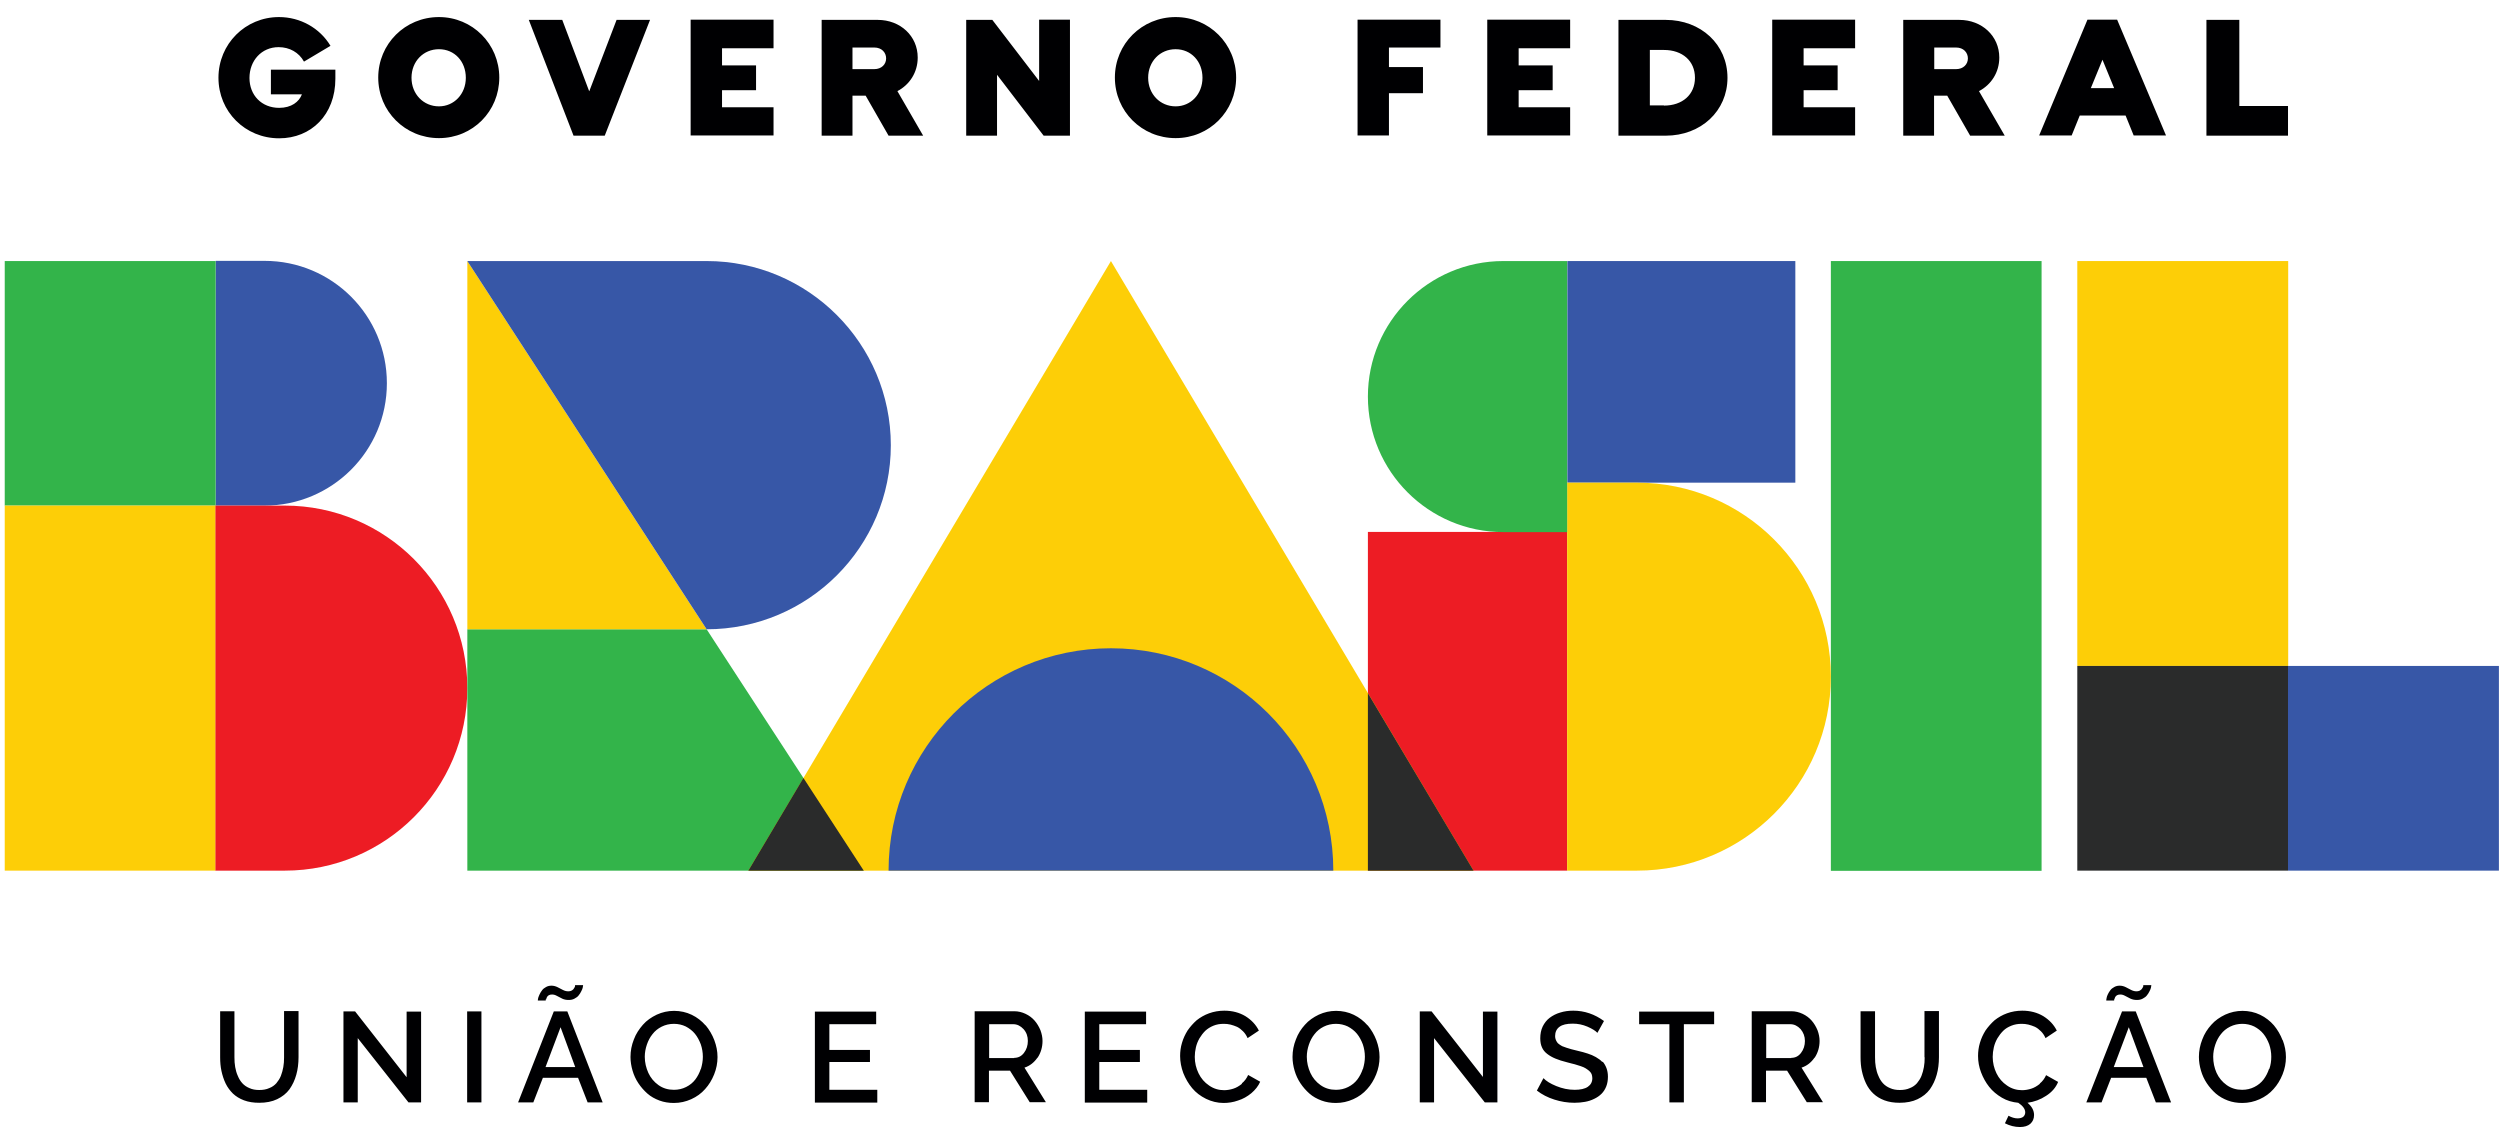
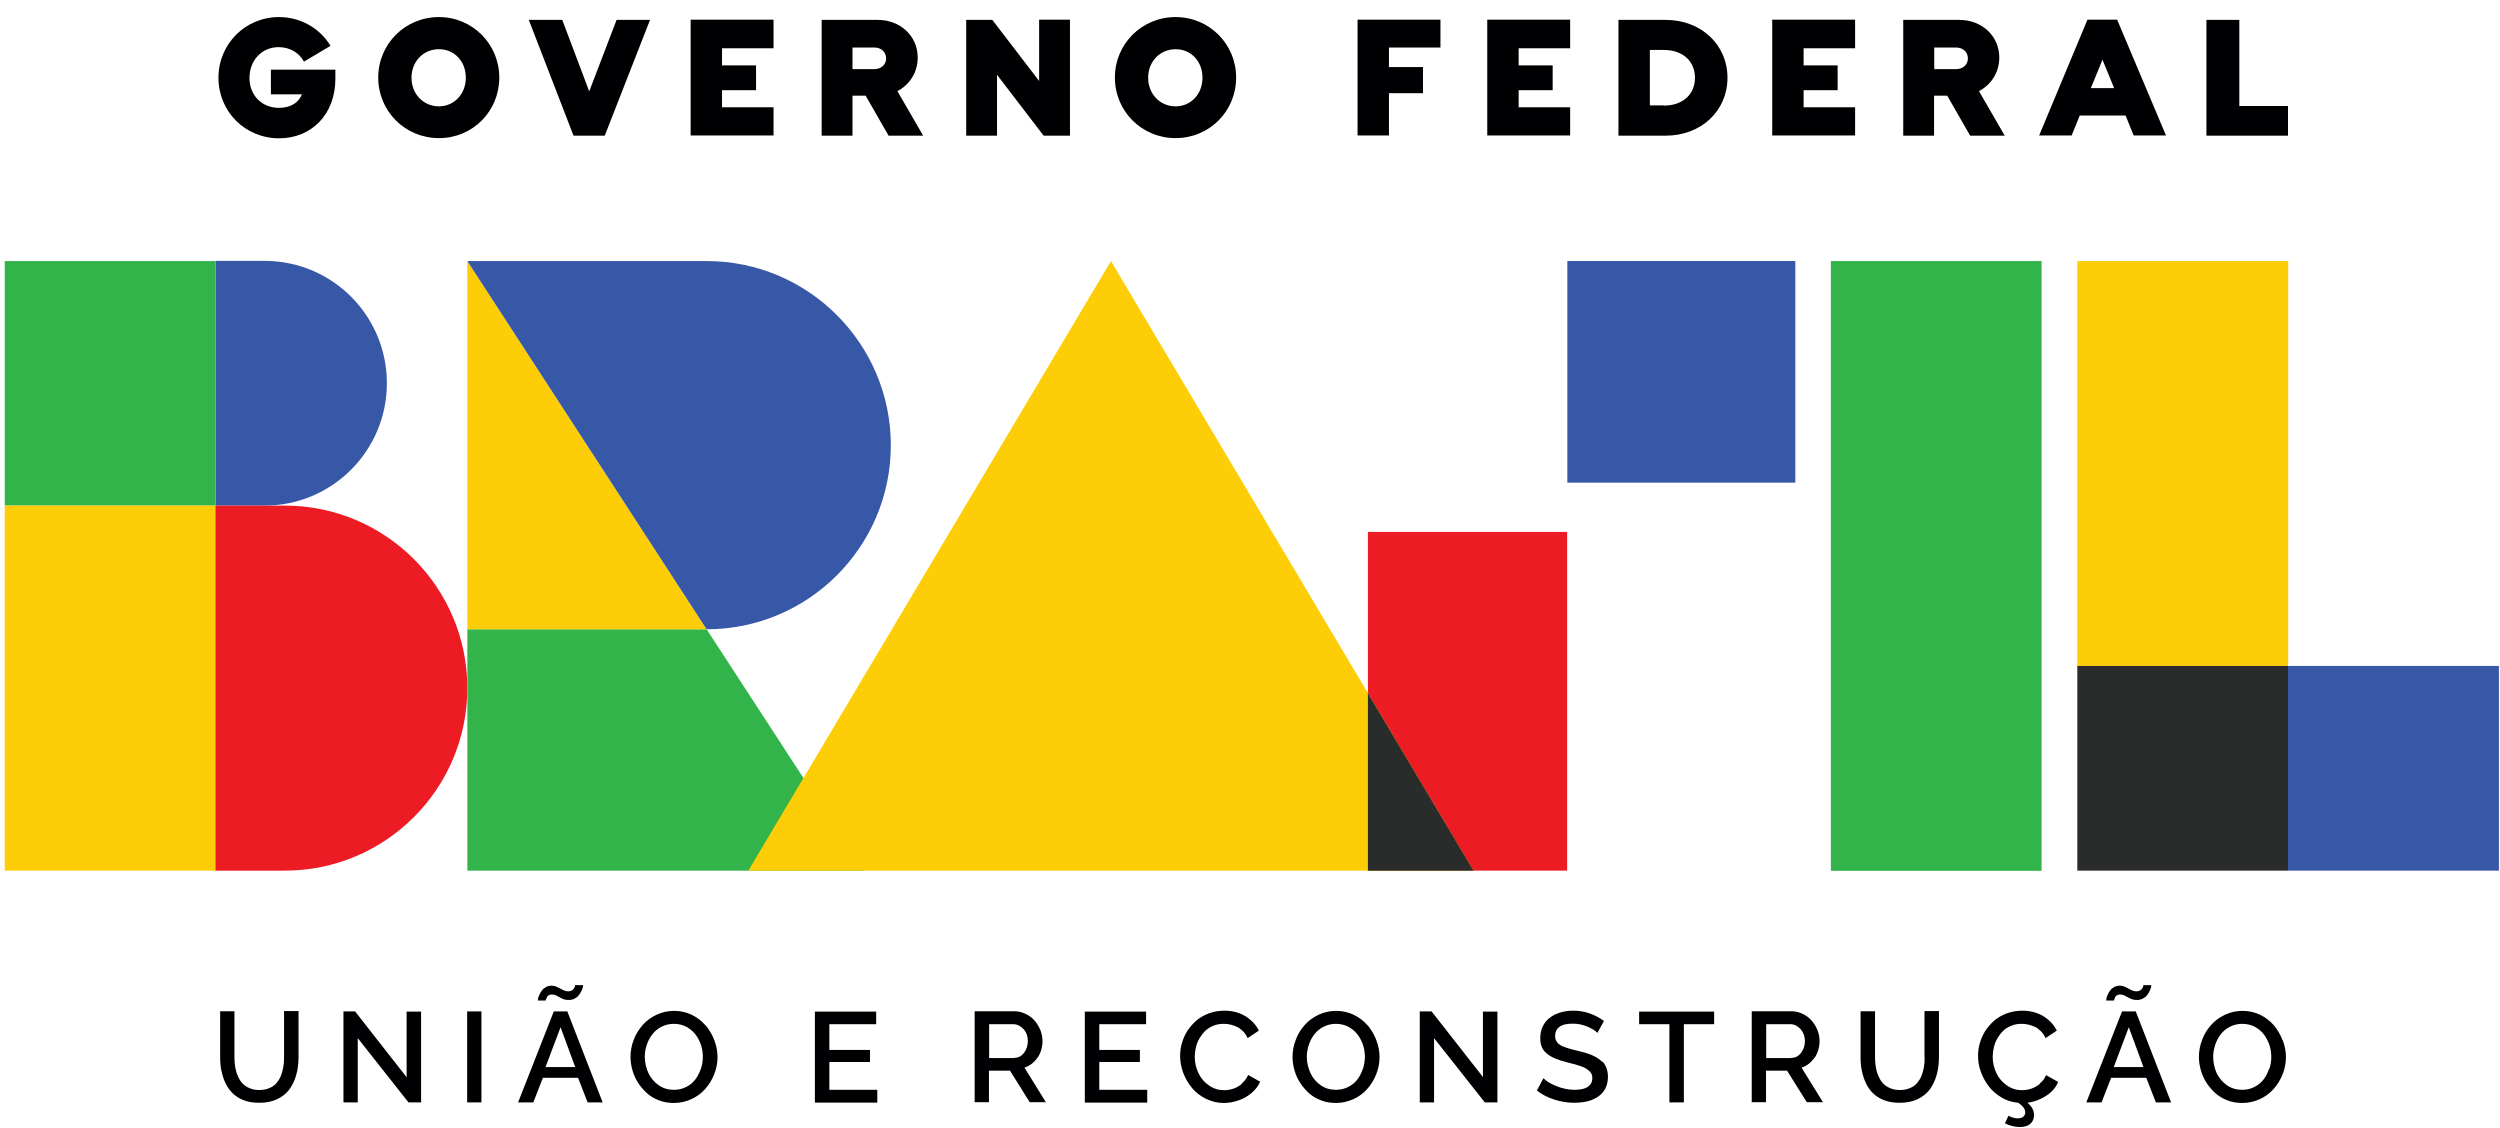
<svg xmlns="http://www.w3.org/2000/svg" width="133" height="60" viewBox="0 0 133 60" fill="none">
  <path fill-rule="evenodd" clip-rule="evenodd" d="M120.712 56.868C120.642 57.078 120.542 57.268 120.422 57.428C120.292 57.598 120.132 57.728 119.932 57.828C119.732 57.928 119.522 57.978 119.282 57.978C118.972 57.978 118.702 57.898 118.462 57.728C118.222 57.558 118.042 57.338 117.922 57.078C117.802 56.808 117.742 56.528 117.742 56.218C117.742 55.998 117.782 55.788 117.852 55.578C117.922 55.368 118.022 55.178 118.152 55.018C118.282 54.848 118.442 54.718 118.642 54.618C118.842 54.518 119.062 54.468 119.292 54.468C119.522 54.468 119.732 54.518 119.922 54.608C120.112 54.708 120.282 54.838 120.412 54.998C120.542 55.158 120.642 55.348 120.722 55.558C120.792 55.768 120.832 55.988 120.832 56.218C120.832 56.448 120.802 56.648 120.732 56.858L120.712 56.868ZM121.432 55.338C121.322 55.048 121.162 54.778 120.972 54.548C120.772 54.318 120.532 54.128 120.242 53.988C119.952 53.848 119.632 53.778 119.302 53.778C118.972 53.778 118.672 53.848 118.382 53.978C118.092 54.118 117.842 54.288 117.642 54.518C117.442 54.738 117.272 54.998 117.162 55.298C117.042 55.598 116.982 55.908 116.982 56.228C116.982 56.478 117.022 56.718 117.092 56.958C117.162 57.198 117.262 57.418 117.402 57.628C117.542 57.838 117.702 58.018 117.882 58.178C118.072 58.338 118.282 58.458 118.522 58.548C118.762 58.638 119.022 58.678 119.292 58.678C119.622 58.678 119.922 58.608 120.212 58.478C120.502 58.348 120.752 58.168 120.952 57.938C121.152 57.718 121.312 57.458 121.432 57.158C121.552 56.858 121.612 56.558 121.612 56.238C121.612 55.918 121.552 55.638 121.442 55.338H121.432ZM112.482 53.168C112.482 53.168 112.502 53.108 112.522 53.058C112.542 53.018 112.572 52.978 112.622 52.948C112.672 52.918 112.732 52.908 112.802 52.908C112.882 52.908 112.962 52.928 113.052 52.978C113.142 53.028 113.242 53.078 113.342 53.128C113.452 53.178 113.562 53.198 113.682 53.198C113.802 53.198 113.902 53.178 113.992 53.128C114.082 53.078 114.162 53.028 114.212 52.958C114.272 52.888 114.312 52.818 114.352 52.738C114.392 52.658 114.422 52.598 114.432 52.538C114.442 52.478 114.452 52.438 114.452 52.408H114.022C114.022 52.408 114.022 52.438 114.022 52.458C114.022 52.478 114.012 52.508 113.992 52.538C113.972 52.568 113.952 52.608 113.932 52.628C113.902 52.658 113.872 52.678 113.822 52.708C113.772 52.728 113.722 52.738 113.662 52.738C113.572 52.738 113.482 52.718 113.382 52.668C113.292 52.618 113.192 52.568 113.092 52.518C112.992 52.468 112.882 52.438 112.772 52.438C112.662 52.438 112.572 52.458 112.482 52.508C112.392 52.558 112.322 52.608 112.272 52.678C112.222 52.748 112.172 52.818 112.142 52.888C112.102 52.968 112.082 53.028 112.072 53.088C112.062 53.148 112.052 53.188 112.052 53.228H112.472C112.472 53.228 112.472 53.188 112.472 53.168H112.482ZM112.452 56.768L113.252 54.648L114.032 56.768H112.452ZM112.892 53.808L110.992 58.648H111.802L112.312 57.338H114.182L114.692 58.648H115.502L113.622 53.808H112.902H112.892ZM108.522 57.658C108.372 57.778 108.222 57.868 108.062 57.918C107.902 57.968 107.742 57.998 107.572 57.998C107.282 57.998 107.012 57.918 106.772 57.748C106.532 57.588 106.342 57.368 106.212 57.098C106.082 56.828 106.012 56.538 106.012 56.228C106.012 56.058 106.032 55.888 106.072 55.718C106.112 55.548 106.172 55.398 106.262 55.238C106.352 55.088 106.452 54.958 106.572 54.838C106.692 54.718 106.832 54.638 107.002 54.568C107.172 54.498 107.352 54.468 107.552 54.468C107.672 54.468 107.792 54.478 107.912 54.508C108.032 54.538 108.142 54.578 108.262 54.628C108.382 54.688 108.482 54.768 108.582 54.868C108.682 54.968 108.762 55.088 108.822 55.228L109.422 54.828C109.262 54.508 109.022 54.258 108.702 54.058C108.382 53.868 108.012 53.768 107.582 53.768C107.292 53.768 107.022 53.818 106.772 53.908C106.522 53.998 106.302 54.128 106.112 54.278C105.932 54.438 105.772 54.618 105.632 54.818C105.502 55.028 105.402 55.238 105.332 55.478C105.262 55.708 105.232 55.948 105.232 56.178C105.232 56.468 105.282 56.758 105.392 57.048C105.502 57.338 105.642 57.588 105.822 57.818C106.002 58.048 106.232 58.238 106.502 58.398C106.772 58.558 107.062 58.638 107.372 58.668C107.612 58.828 107.742 58.998 107.742 59.178C107.742 59.278 107.702 59.358 107.632 59.418C107.562 59.468 107.462 59.498 107.332 59.498C107.182 59.498 107.022 59.448 106.852 59.358L106.662 59.758C106.912 59.888 107.182 59.958 107.462 59.958C107.702 59.958 107.882 59.898 108.012 59.788C108.142 59.668 108.212 59.518 108.212 59.318C108.212 59.078 108.092 58.858 107.862 58.668C108.222 58.618 108.552 58.498 108.852 58.298C109.152 58.108 109.372 57.858 109.492 57.558L108.852 57.198C108.772 57.378 108.662 57.528 108.512 57.648L108.522 57.658ZM102.392 56.258C102.392 56.438 102.382 56.608 102.352 56.768C102.322 56.928 102.282 57.088 102.222 57.238C102.162 57.388 102.072 57.518 101.982 57.628C101.882 57.738 101.762 57.828 101.602 57.888C101.452 57.958 101.272 57.988 101.072 57.988C100.872 57.988 100.702 57.958 100.552 57.888C100.402 57.828 100.272 57.738 100.172 57.628C100.072 57.518 99.992 57.388 99.932 57.238C99.862 57.088 99.822 56.928 99.792 56.768C99.762 56.608 99.752 56.428 99.752 56.248V53.798H98.982V56.248C98.982 56.508 99.002 56.748 99.052 56.978C99.102 57.208 99.172 57.428 99.272 57.638C99.372 57.848 99.502 58.028 99.662 58.178C99.822 58.328 100.012 58.448 100.252 58.538C100.492 58.628 100.762 58.668 101.062 58.668C101.422 58.668 101.742 58.608 102.012 58.478C102.282 58.348 102.502 58.178 102.672 57.948C102.832 57.718 102.952 57.468 103.032 57.178C103.112 56.898 103.152 56.578 103.152 56.238V53.788H102.382V56.238L102.392 56.258ZM95.302 56.288H93.962V54.488H95.252C95.452 54.488 95.632 54.578 95.792 54.748C95.942 54.928 96.022 55.138 96.022 55.378C96.022 55.618 95.952 55.838 95.812 56.018C95.672 56.198 95.502 56.278 95.292 56.278L95.302 56.288ZM96.542 56.268C96.712 56.008 96.802 55.708 96.802 55.378C96.802 55.188 96.762 54.998 96.692 54.808C96.612 54.618 96.512 54.448 96.382 54.298C96.252 54.148 96.092 54.028 95.902 53.938C95.712 53.848 95.512 53.798 95.302 53.798H93.192V58.638H93.952V56.958H95.072L96.122 58.638H96.982L95.842 56.798C96.122 56.708 96.352 56.528 96.532 56.268H96.542ZM87.202 54.488H88.812V58.648H89.582V54.488H91.192V53.818H87.202V54.488ZM85.242 56.498C85.162 56.408 85.042 56.318 84.902 56.238C84.762 56.158 84.622 56.098 84.462 56.048C84.312 55.998 84.132 55.948 83.912 55.898C83.782 55.868 83.672 55.838 83.592 55.818C83.512 55.798 83.422 55.768 83.332 55.738C83.242 55.708 83.162 55.678 83.112 55.658C83.062 55.628 83.002 55.598 82.952 55.558C82.892 55.518 82.852 55.478 82.832 55.438C82.802 55.398 82.782 55.348 82.762 55.298C82.742 55.248 82.732 55.188 82.732 55.118C82.732 54.908 82.812 54.738 82.962 54.628C83.122 54.508 83.352 54.458 83.672 54.458C83.942 54.458 84.192 54.508 84.452 54.618C84.702 54.728 84.882 54.838 84.982 54.948L85.332 54.318C84.842 53.958 84.292 53.768 83.702 53.768C83.452 53.768 83.222 53.798 83.002 53.868C82.792 53.928 82.602 54.028 82.442 54.148C82.282 54.268 82.162 54.428 82.072 54.608C81.982 54.798 81.942 55.008 81.942 55.238C81.942 55.428 81.972 55.588 82.032 55.718C82.092 55.858 82.182 55.968 82.312 56.068C82.442 56.168 82.582 56.248 82.752 56.318C82.922 56.388 83.132 56.458 83.382 56.518C83.542 56.558 83.672 56.598 83.772 56.618C83.872 56.648 83.972 56.678 84.092 56.718C84.212 56.758 84.302 56.798 84.362 56.838C84.422 56.878 84.482 56.918 84.542 56.968C84.602 57.018 84.642 57.078 84.672 57.138C84.692 57.198 84.712 57.278 84.712 57.358C84.712 57.558 84.632 57.708 84.472 57.818C84.312 57.928 84.072 57.978 83.772 57.978C83.432 57.978 83.112 57.908 82.792 57.778C82.472 57.648 82.252 57.508 82.112 57.358L81.762 58.018C82.032 58.228 82.342 58.388 82.692 58.498C83.032 58.608 83.392 58.668 83.762 58.668C83.962 58.668 84.152 58.648 84.322 58.618C84.492 58.588 84.652 58.538 84.812 58.458C84.962 58.388 85.092 58.298 85.202 58.188C85.312 58.078 85.392 57.948 85.452 57.798C85.512 57.648 85.542 57.468 85.542 57.278C85.542 57.108 85.512 56.948 85.462 56.818C85.412 56.688 85.342 56.568 85.262 56.478L85.242 56.498ZM78.902 57.308L76.162 53.808H75.532V58.648H76.292V55.228L78.992 58.648H79.662V53.818H78.892V57.308H78.902ZM72.502 56.868C72.432 57.078 72.332 57.268 72.212 57.428C72.082 57.598 71.922 57.728 71.722 57.828C71.522 57.928 71.312 57.978 71.072 57.978C70.762 57.978 70.492 57.898 70.252 57.728C70.012 57.558 69.832 57.338 69.712 57.078C69.592 56.808 69.522 56.528 69.522 56.218C69.522 55.998 69.562 55.788 69.632 55.578C69.702 55.368 69.802 55.178 69.932 55.018C70.062 54.848 70.222 54.718 70.422 54.618C70.622 54.518 70.842 54.468 71.072 54.468C71.302 54.468 71.512 54.518 71.702 54.608C71.892 54.708 72.062 54.838 72.192 54.998C72.322 55.158 72.422 55.348 72.502 55.558C72.572 55.768 72.612 55.988 72.612 56.218C72.612 56.448 72.572 56.648 72.512 56.858L72.502 56.868ZM72.752 54.548C72.552 54.318 72.312 54.128 72.022 53.988C71.732 53.848 71.412 53.778 71.082 53.778C70.752 53.778 70.452 53.848 70.162 53.978C69.872 54.118 69.622 54.288 69.422 54.518C69.222 54.738 69.052 54.998 68.942 55.298C68.822 55.598 68.762 55.908 68.762 56.228C68.762 56.478 68.802 56.718 68.872 56.958C68.942 57.198 69.042 57.418 69.182 57.628C69.322 57.838 69.482 58.018 69.662 58.178C69.842 58.338 70.062 58.458 70.302 58.548C70.542 58.638 70.802 58.678 71.072 58.678C71.402 58.678 71.702 58.608 71.992 58.478C72.282 58.348 72.532 58.168 72.732 57.938C72.932 57.718 73.092 57.458 73.212 57.158C73.332 56.858 73.392 56.558 73.392 56.238C73.392 55.918 73.332 55.638 73.222 55.338C73.112 55.048 72.952 54.778 72.762 54.548H72.752ZM66.072 57.658C65.922 57.778 65.772 57.868 65.612 57.918C65.452 57.968 65.292 57.998 65.122 57.998C64.832 57.998 64.562 57.918 64.322 57.748C64.082 57.588 63.892 57.368 63.762 57.098C63.632 56.828 63.562 56.538 63.562 56.228C63.562 56.058 63.582 55.888 63.622 55.718C63.662 55.548 63.722 55.398 63.812 55.238C63.902 55.088 64.002 54.958 64.122 54.838C64.242 54.728 64.382 54.638 64.552 54.568C64.722 54.498 64.902 54.468 65.102 54.468C65.222 54.468 65.342 54.478 65.462 54.508C65.582 54.538 65.692 54.578 65.812 54.628C65.932 54.688 66.032 54.768 66.132 54.868C66.232 54.968 66.312 55.088 66.372 55.228L66.972 54.828C66.812 54.508 66.572 54.258 66.252 54.058C65.932 53.868 65.562 53.768 65.132 53.768C64.842 53.768 64.572 53.818 64.322 53.908C64.072 53.998 63.852 54.128 63.662 54.278C63.482 54.438 63.322 54.618 63.182 54.818C63.052 55.028 62.952 55.238 62.882 55.478C62.812 55.708 62.782 55.948 62.782 56.178C62.782 56.488 62.842 56.788 62.952 57.088C63.072 57.388 63.222 57.648 63.422 57.888C63.622 58.128 63.862 58.308 64.162 58.458C64.452 58.598 64.762 58.678 65.092 58.678C65.352 58.678 65.612 58.638 65.862 58.548C66.122 58.468 66.352 58.338 66.572 58.158C66.782 57.978 66.942 57.778 67.042 57.548L66.402 57.188C66.322 57.368 66.212 57.518 66.062 57.638L66.072 57.658ZM58.482 56.498H60.642V55.858H58.482V54.488H60.972V53.818H57.712V58.658H61.032V57.978H58.482V56.498ZM53.962 56.288H52.622V54.488H53.912C54.112 54.488 54.292 54.578 54.452 54.748C54.612 54.928 54.682 55.138 54.682 55.378C54.682 55.618 54.612 55.838 54.472 56.018C54.332 56.198 54.162 56.278 53.952 56.278L53.962 56.288ZM55.202 56.268C55.372 56.008 55.462 55.708 55.462 55.378C55.462 55.188 55.422 54.998 55.352 54.808C55.272 54.618 55.172 54.448 55.042 54.298C54.912 54.148 54.752 54.028 54.562 53.938C54.372 53.848 54.172 53.798 53.962 53.798H51.852V58.638H52.612V56.958H53.732L54.782 58.638H55.642L54.502 56.798C54.782 56.708 55.012 56.528 55.192 56.268H55.202ZM44.122 56.498H46.282V55.858H44.122V54.488H46.612V53.818H43.352V58.658H46.672V57.978H44.122V56.498ZM37.282 56.868C37.212 57.078 37.112 57.268 36.992 57.428C36.862 57.598 36.702 57.728 36.502 57.828C36.302 57.928 36.092 57.978 35.852 57.978C35.542 57.978 35.272 57.898 35.032 57.728C34.792 57.558 34.612 57.338 34.492 57.078C34.372 56.808 34.302 56.528 34.302 56.218C34.302 55.998 34.342 55.788 34.412 55.578C34.482 55.368 34.582 55.178 34.712 55.018C34.842 54.848 35.002 54.718 35.202 54.618C35.402 54.518 35.622 54.468 35.852 54.468C36.082 54.468 36.292 54.518 36.482 54.608C36.672 54.708 36.842 54.838 36.972 54.998C37.102 55.158 37.202 55.348 37.282 55.558C37.352 55.768 37.392 55.988 37.392 56.218C37.392 56.448 37.352 56.648 37.292 56.858L37.282 56.868ZM37.532 54.548C37.332 54.318 37.092 54.128 36.802 53.988C36.512 53.848 36.192 53.778 35.862 53.778C35.532 53.778 35.232 53.848 34.942 53.978C34.652 54.118 34.402 54.288 34.202 54.518C34.002 54.748 33.832 54.998 33.722 55.298C33.602 55.598 33.542 55.908 33.542 56.228C33.542 56.478 33.582 56.718 33.652 56.958C33.722 57.198 33.822 57.418 33.962 57.628C34.102 57.838 34.262 58.018 34.442 58.178C34.622 58.338 34.842 58.458 35.082 58.548C35.322 58.638 35.582 58.678 35.852 58.678C36.182 58.678 36.482 58.608 36.772 58.478C37.062 58.348 37.312 58.168 37.512 57.938C37.712 57.718 37.872 57.458 37.992 57.158C38.112 56.858 38.172 56.558 38.172 56.238C38.172 55.918 38.112 55.638 38.002 55.338C37.892 55.048 37.732 54.778 37.542 54.548H37.532ZM29.052 53.168C29.052 53.168 29.072 53.108 29.092 53.058C29.112 53.018 29.142 52.978 29.192 52.948C29.242 52.918 29.302 52.908 29.372 52.908C29.452 52.908 29.532 52.928 29.622 52.978C29.712 53.028 29.812 53.078 29.912 53.128C30.012 53.178 30.132 53.198 30.252 53.198C30.372 53.198 30.472 53.178 30.562 53.128C30.652 53.078 30.732 53.028 30.782 52.958C30.842 52.888 30.882 52.818 30.922 52.738C30.962 52.658 30.992 52.598 31.002 52.538C31.012 52.478 31.022 52.438 31.022 52.408H30.592C30.592 52.408 30.592 52.438 30.592 52.458C30.592 52.478 30.582 52.508 30.562 52.538C30.542 52.568 30.522 52.608 30.502 52.628C30.482 52.658 30.442 52.678 30.392 52.708C30.342 52.728 30.292 52.738 30.232 52.738C30.142 52.738 30.052 52.718 29.952 52.668C29.862 52.618 29.762 52.568 29.662 52.518C29.562 52.468 29.452 52.438 29.342 52.438C29.232 52.438 29.142 52.458 29.052 52.508C28.962 52.558 28.892 52.608 28.842 52.678C28.792 52.748 28.742 52.818 28.712 52.888C28.672 52.968 28.652 53.028 28.632 53.088C28.622 53.148 28.612 53.188 28.612 53.228H29.032C29.032 53.228 29.032 53.188 29.032 53.168H29.052ZM29.022 56.768L29.822 54.648L30.602 56.768H29.022ZM29.462 53.808L27.562 58.648H28.372L28.882 57.338H30.752L31.262 58.648H32.062L30.182 53.808H29.462ZM24.852 58.648H25.612V53.808H24.852V58.648ZM21.632 57.308L18.892 53.808H18.272V58.648H19.032V55.228L21.732 58.648H22.402V53.818H21.632V57.308ZM15.112 56.258C15.112 56.438 15.102 56.608 15.072 56.768C15.042 56.928 15.002 57.088 14.942 57.238C14.882 57.388 14.792 57.518 14.702 57.628C14.602 57.738 14.482 57.828 14.322 57.888C14.172 57.958 13.992 57.988 13.792 57.988C13.592 57.988 13.422 57.958 13.272 57.888C13.122 57.828 12.992 57.738 12.892 57.628C12.792 57.518 12.712 57.388 12.652 57.238C12.582 57.088 12.542 56.928 12.512 56.768C12.482 56.608 12.472 56.428 12.472 56.248V53.798H11.712V56.248C11.712 56.508 11.732 56.748 11.782 56.978C11.832 57.208 11.902 57.428 12.002 57.638C12.102 57.848 12.242 58.028 12.392 58.178C12.552 58.328 12.742 58.448 12.982 58.538C13.222 58.628 13.492 58.668 13.792 58.668C14.152 58.668 14.472 58.608 14.742 58.478C15.012 58.348 15.232 58.178 15.402 57.948C15.562 57.718 15.682 57.468 15.762 57.178C15.842 56.898 15.882 56.578 15.882 56.238V53.788H15.112V56.238V56.258Z" fill="#000002" />
  <path fill-rule="evenodd" clip-rule="evenodd" d="M119.132 5.628V1.058H117.382V7.218H121.722V5.638H119.132V5.628ZM111.232 4.688L111.852 3.178L112.472 4.688H111.242H111.232ZM111.052 1.048L108.482 7.208H110.212L110.642 6.148H113.082L113.512 7.208H115.232L112.632 1.048H111.052ZM104.062 3.678H102.902V2.528H104.062C104.462 2.528 104.692 2.798 104.692 3.108C104.692 3.418 104.452 3.678 104.062 3.678ZM106.362 3.058C106.362 1.918 105.442 1.058 104.232 1.058H101.252V7.218H102.892V5.088H103.592L104.812 7.218H106.652L105.282 4.848C105.932 4.508 106.362 3.848 106.362 3.068V3.058ZM94.282 7.208H98.692V5.708H95.952V4.798H97.762V3.478H95.952V2.568H98.692V1.048H94.282V7.208ZM88.522 5.608H87.772V2.658H88.522C89.502 2.658 90.172 3.238 90.172 4.138C90.172 5.038 89.502 5.618 88.522 5.618V5.608ZM88.612 1.058H86.102V7.218H88.612C90.492 7.218 91.902 5.908 91.902 4.138C91.902 2.368 90.492 1.058 88.612 1.058ZM79.122 7.208H83.532V5.708H80.792V4.798H82.602V3.478H80.792V2.568H83.532V1.048H79.122V7.208ZM72.222 7.208H73.892V4.958H75.702V3.568H73.892V2.528H76.632V1.048H72.222V7.208ZM62.542 5.658C61.722 5.658 61.082 5.008 61.082 4.138C61.082 3.268 61.712 2.618 62.542 2.618C63.372 2.618 63.972 3.268 63.972 4.138C63.972 5.008 63.352 5.658 62.542 5.658ZM62.542 0.908C60.742 0.908 59.312 2.338 59.312 4.128C59.312 5.918 60.742 7.348 62.542 7.348C64.342 7.348 65.762 5.918 65.762 4.128C65.762 2.338 64.332 0.908 62.542 0.908ZM55.282 4.308L52.792 1.058H51.402V7.218H53.042V3.978L55.522 7.218H56.922V1.048H55.282V4.298V4.308ZM46.512 3.678H45.352V2.528H46.512C46.912 2.528 47.142 2.798 47.142 3.108C47.142 3.418 46.902 3.678 46.512 3.678ZM48.822 3.058C48.822 1.918 47.902 1.058 46.692 1.058H43.712V7.218H45.352V5.088H46.052L47.272 7.218H49.112L47.742 4.848C48.392 4.508 48.822 3.848 48.822 3.068V3.058ZM36.742 7.208H41.152V5.708H38.412V4.798H40.222V3.478H38.412V2.568H41.152V1.048H36.742V7.208ZM31.342 4.848L29.912 1.058H28.132L30.512 7.218H32.172L34.582 1.058H32.802L31.352 4.848H31.342ZM23.352 5.658C22.532 5.658 21.892 5.008 21.892 4.138C21.892 3.268 22.522 2.618 23.352 2.618C24.182 2.618 24.782 3.268 24.782 4.138C24.782 5.008 24.152 5.658 23.352 5.658ZM23.352 0.908C21.552 0.908 20.122 2.338 20.122 4.128C20.122 5.918 21.552 7.348 23.352 7.348C25.152 7.348 26.562 5.918 26.562 4.128C26.562 2.338 25.132 0.908 23.352 0.908ZM14.402 5.018H16.062C15.912 5.418 15.502 5.738 14.852 5.738C13.922 5.738 13.272 5.068 13.272 4.148C13.272 3.228 13.912 2.508 14.822 2.508C15.402 2.508 15.902 2.788 16.172 3.278L17.582 2.438C17.012 1.488 15.972 0.908 14.842 0.908C13.052 0.908 11.622 2.338 11.622 4.138C11.622 5.938 13.042 7.358 14.852 7.358C16.552 7.358 17.842 6.108 17.842 4.188V3.708H14.412V5.018H14.402Z" fill="#000002" />
  <path d="M121.732 13.888H110.512V35.428H121.732V13.888Z" fill="#FDCE07" />
  <path d="M132.942 35.428H121.722V46.318H132.942V35.428Z" fill="#3757A7" />
  <path d="M121.722 35.428H110.512V46.318H121.722V35.428Z" fill="#2A2B2B" />
  <path d="M108.612 13.888H97.402V46.328H108.612V13.888Z" fill="#33B44A" />
  <path d="M83.372 28.298H72.772V46.318H83.372V28.298Z" fill="#ED1C24" />
  <path d="M95.512 13.888H83.382V25.678H95.512V13.888Z" fill="#3757A7" />
-   <path fill-rule="evenodd" clip-rule="evenodd" d="M87.082 25.678H83.372V46.318H87.082C92.782 46.318 97.402 41.698 97.402 35.998C97.402 30.298 92.782 25.678 87.082 25.678Z" fill="#FDCE07" />
-   <path fill-rule="evenodd" clip-rule="evenodd" d="M79.982 13.888C76.002 13.888 72.772 17.118 72.772 21.098C72.772 25.078 76.002 28.308 79.982 28.308H83.372V13.888H79.982Z" fill="#33B44A" />
  <path fill-rule="evenodd" clip-rule="evenodd" d="M11.472 26.898H14.072C17.662 26.898 20.582 23.988 20.582 20.388C20.582 16.788 17.672 13.878 14.072 13.878H11.472V26.888V26.898Z" fill="#3757A7" />
  <path d="M11.472 13.888H0.252V26.898H11.472V13.888Z" fill="#33B44A" />
  <path d="M11.472 26.898H0.252V46.318H11.472V26.898Z" fill="#FDCE07" />
  <path fill-rule="evenodd" clip-rule="evenodd" d="M15.152 26.898H11.462V46.318H15.152C20.512 46.318 24.862 41.968 24.862 36.608C24.862 31.247 20.512 26.898 15.152 26.898Z" fill="#ED1C24" />
  <path fill-rule="evenodd" clip-rule="evenodd" d="M37.592 33.477H24.862V46.318H45.952L37.592 33.477Z" fill="#33B44A" />
  <path fill-rule="evenodd" clip-rule="evenodd" d="M37.592 33.478L24.862 13.888V33.478H37.592Z" fill="#FDCE07" />
  <path fill-rule="evenodd" clip-rule="evenodd" d="M37.592 13.888H24.862L37.592 33.478C43.002 33.478 47.392 29.088 47.392 23.688C47.392 18.288 43.002 13.888 37.592 13.888Z" fill="#3757A7" />
  <path fill-rule="evenodd" clip-rule="evenodd" d="M59.102 13.888L39.812 46.318H78.392L59.102 13.888Z" fill="#FDCE07" />
  <path fill-rule="evenodd" clip-rule="evenodd" d="M72.772 36.878V46.318H78.392L72.772 36.878Z" fill="#2A2B2B" />
-   <path fill-rule="evenodd" clip-rule="evenodd" d="M39.812 46.318H45.952L42.742 41.388L39.812 46.318Z" fill="#2A2B2B" />
-   <path fill-rule="evenodd" clip-rule="evenodd" d="M70.932 46.318C70.932 39.778 65.632 34.488 59.102 34.488C52.572 34.488 47.272 39.788 47.272 46.318H70.942H70.932Z" fill="#3757A7" />
</svg>